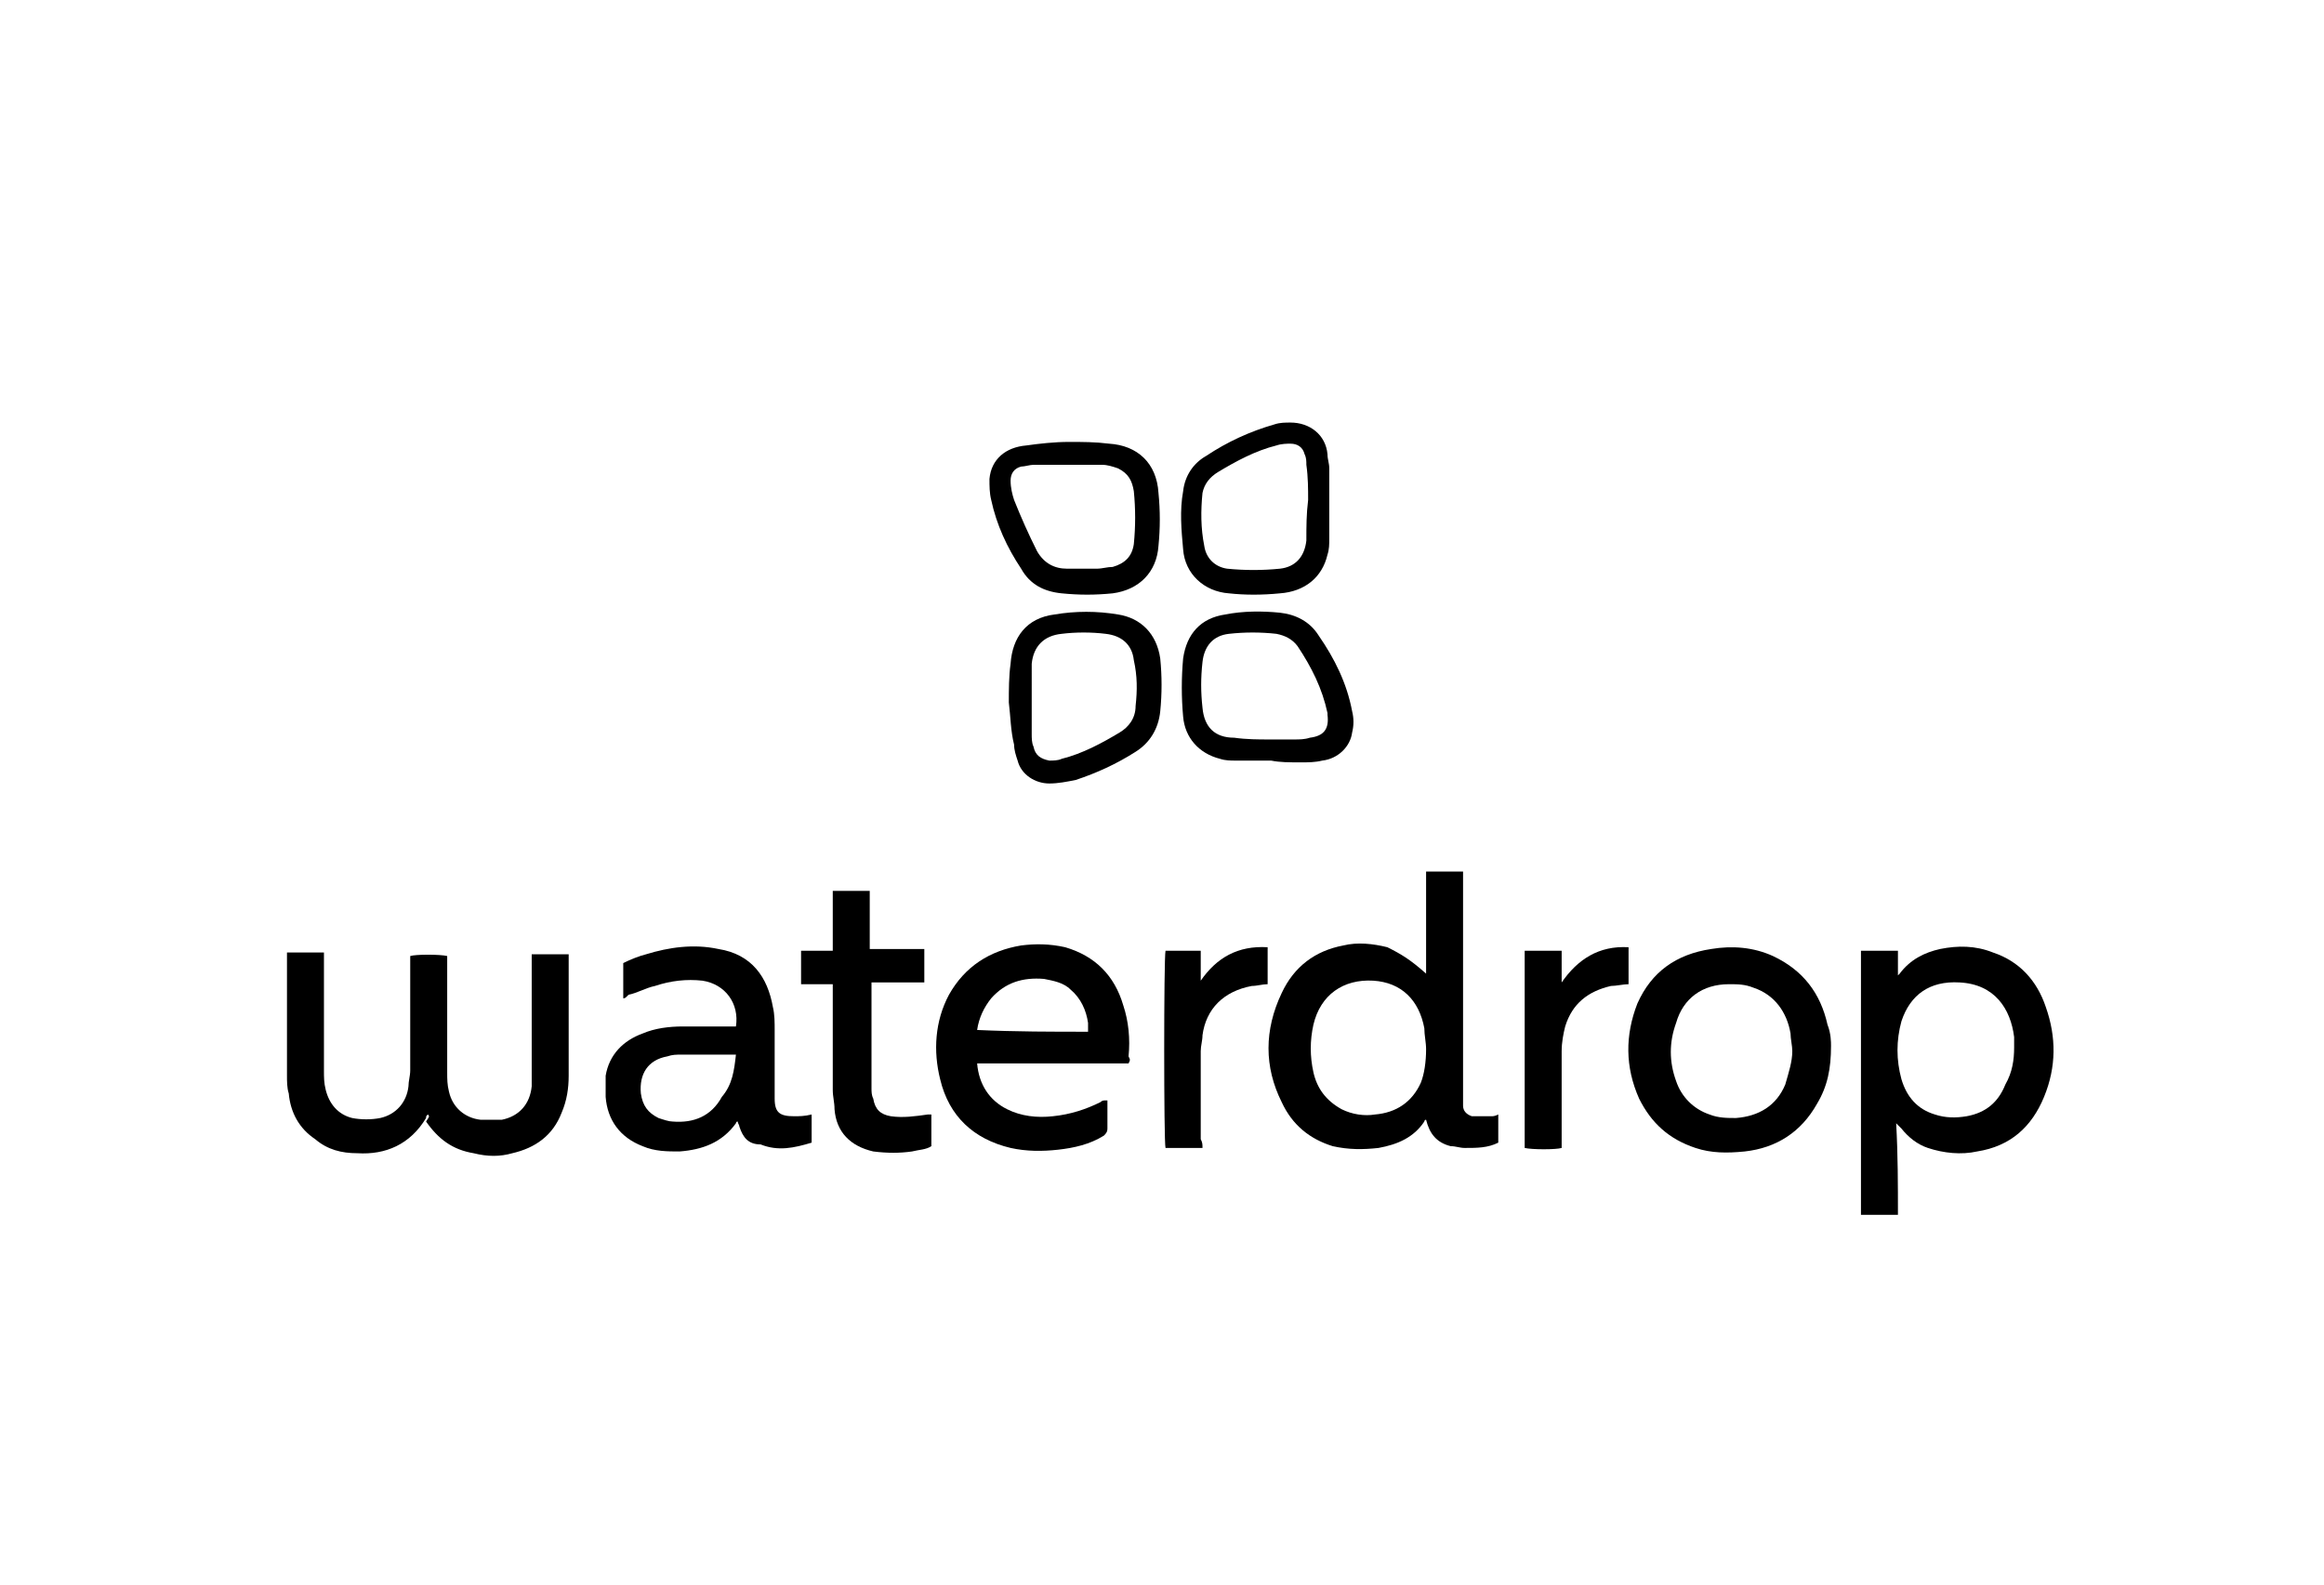
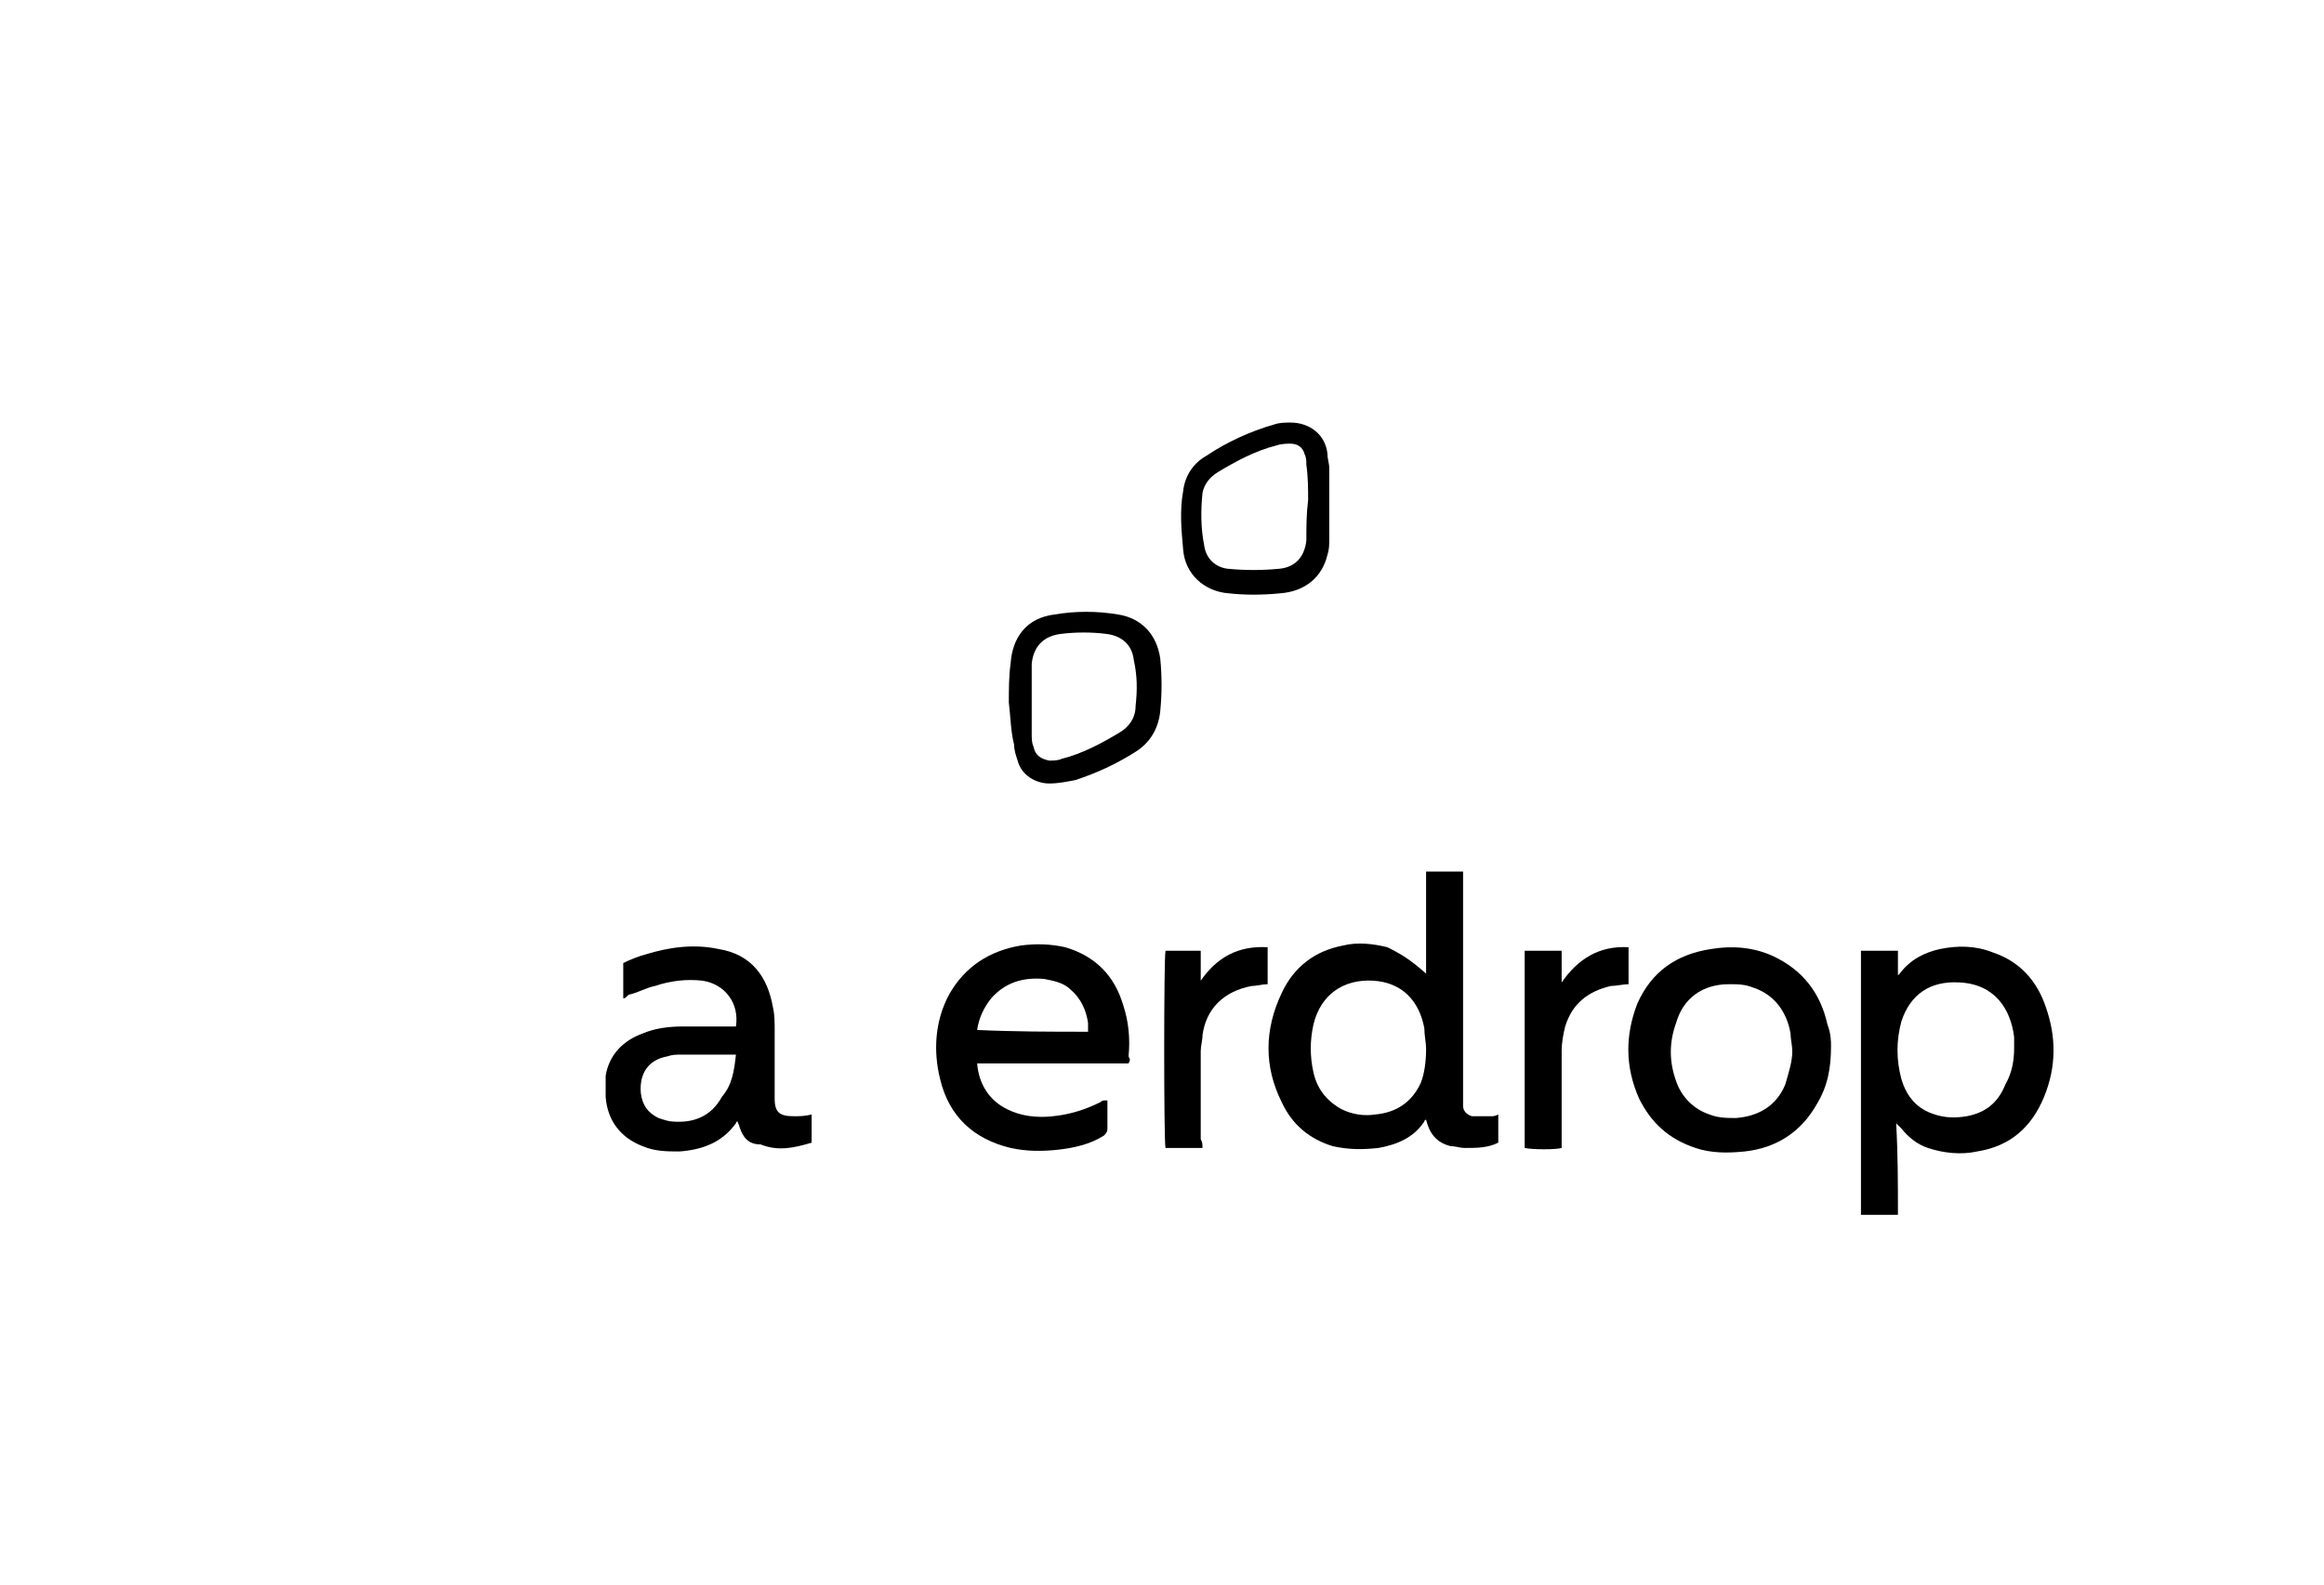
<svg xmlns="http://www.w3.org/2000/svg" version="1.1" x="0px" y="0px" viewBox="0 0 132 90" style="enable-background:new 0 0 132 90;" xml:space="preserve">
  <style type="text/css">
	.st0{display:none;}
	.st1{display:inline;}
	.st2{fill:#010D23;}
	.st3{fill:#FFFFFF;}
	.st4{fill-rule:evenodd;clip-rule:evenodd;}
	.st5{stroke:#FFFFFF;stroke-width:0.75;stroke-miterlimit:10;}
	.st6{opacity:0.25;}
	.st7{clip-path:url(#SVGID_00000139289313302560898730000001075000004074227878_);}
	.st8{clip-path:url(#SVGID_00000090291862167938007780000017491894022300723107_);}
	.st9{clip-path:url(#SVGID_00000139975948708961009350000000389890708465025464_);}
	.st10{clip-path:url(#SVGID_00000163756008304529161030000002153166629445880758_);}
	.st11{clip-path:url(#SVGID_00000020372311220815052010000008623872441598237569_);}
	.st12{clip-path:url(#SVGID_00000047061934668433810550000006256244173613994404_);}
	.st13{clip-path:url(#SVGID_00000016076948109771814920000005136837104506102705_);}
	.st14{clip-path:url(#SVGID_00000025421879719580700950000011096096840478529723_);}
</style>
  <g id="Ebene_2" class="st0">
    <g class="st1">
      <rect x="-587.5" y="-644.3" class="st2" width="1675" height="828" />
      <path class="st3" d="M1087-643.8v827H-587v-827H1087 M1088-644.8H-588v829h1676V-644.8L1088-644.8z" />
    </g>
  </g>
  <g id="Ebene_1">
    <g>
-       <path d="M24.3,63.3c-0.1,0.1-0.1,0.1-0.1,0.2c-0.9,1.5-2.3,2.1-3.9,2c-0.9,0-1.7-0.2-2.4-0.8c-0.9-0.6-1.4-1.5-1.5-2.6    c-0.1-0.3-0.1-0.7-0.1-1c0-2.2,0-4.5,0-6.7c0-0.1,0-0.2,0-0.3c0.7,0,1.4,0,2.1,0c0,0.1,0,0.3,0,0.4c0,2.1,0,4.2,0,6.3    c0,0.4,0,0.7,0.1,1.1c0.2,0.8,0.7,1.4,1.5,1.6c0.5,0.1,1.1,0.1,1.6,0c0.9-0.2,1.5-0.9,1.6-1.8c0-0.3,0.1-0.6,0.1-0.9    c0-2,0-4.1,0-6.1c0-0.2,0-0.3,0-0.4c0.3-0.1,1.7-0.1,2.1,0c0,0.1,0,0.3,0,0.4c0,2.1,0,4.2,0,6.2c0,0.4,0,0.7,0.1,1.1    c0.2,0.9,0.9,1.5,1.8,1.6c0.4,0,0.8,0,1.2,0c1-0.2,1.6-0.9,1.7-1.9c0-0.3,0-0.6,0-0.9c0-2,0-4.1,0-6.1c0-0.1,0-0.3,0-0.5    c0.7,0,1.4,0,2.1,0c0,0.1,0,0.3,0,0.4c0,2.2,0,4.3,0,6.5c0,0.7-0.1,1.4-0.4,2.1c-0.5,1.3-1.5,2-2.8,2.3c-0.7,0.2-1.4,0.2-2.2,0    c-1.2-0.2-2-0.8-2.7-1.8C24.4,63.4,24.4,63.4,24.3,63.3z" />
      <path d="M81,55.3c0-1.9,0-3.8,0-5.8c0.7,0,1.4,0,2.1,0c0,0.2,0,0.3,0,0.5c0,4,0,8.1,0,12.1c0,0.2,0,0.5,0,0.7    c0,0.3,0.2,0.5,0.5,0.6c0.4,0,0.7,0,1.1,0c0.1,0,0.2,0,0.4-0.1c0,0.3,0,0.6,0,0.8c0,0.3,0,0.5,0,0.8c-0.6,0.3-1.2,0.3-1.9,0.3    c-0.3,0-0.5-0.1-0.8-0.1c-0.8-0.2-1.2-0.7-1.4-1.5c-0.1,0-0.1,0.1-0.1,0.1c-0.6,0.9-1.5,1.3-2.6,1.5c-0.9,0.1-1.7,0.1-2.6-0.1    c-1.3-0.4-2.3-1.2-2.9-2.5c-1-2-1-4.1,0-6.2c0.7-1.5,1.9-2.4,3.5-2.7c0.8-0.2,1.7-0.1,2.5,0.1C79.6,54.2,80.1,54.5,81,55.3z     M81,59.6c0-0.4-0.1-0.8-0.1-1.2c-0.3-1.6-1.3-2.6-2.9-2.7c-1.7-0.1-3,0.8-3.4,2.5c-0.2,0.9-0.2,1.8,0,2.7    c0.2,0.9,0.7,1.6,1.6,2.1c0.6,0.3,1.3,0.4,1.9,0.3c1.2-0.1,2.1-0.7,2.6-1.8C80.9,61,81,60.3,81,59.6z" />
      <path d="M107.8,69c-0.7,0-1.4,0-2.1,0c0-5,0-10,0-15c0.7,0,1.3,0,2.1,0c0,0.4,0,0.9,0,1.4c0.1-0.1,0.1-0.1,0.1-0.1    c0.6-0.8,1.4-1.2,2.3-1.4c1-0.2,2-0.2,3,0.2c1.5,0.5,2.5,1.6,3,3.1c0.6,1.7,0.6,3.4-0.1,5.1c-0.7,1.7-1.9,2.8-3.8,3.1    c-0.9,0.2-1.9,0.1-2.8-0.2c-0.6-0.2-1.1-0.6-1.5-1.1c-0.1-0.1-0.1-0.1-0.3-0.3C107.8,65.6,107.8,67.3,107.8,69z M114.4,59.5    c0-0.2,0-0.4,0-0.6c-0.2-1.6-1.1-3-3.1-3.1c-1.7-0.1-2.8,0.7-3.3,2.2c-0.3,1.1-0.3,2.2,0,3.3c0.3,1,0.9,1.7,1.9,2    c0.6,0.2,1.2,0.2,1.8,0.1c1.1-0.2,1.8-0.8,2.2-1.8C114.3,60.9,114.4,60.2,114.4,59.5z" />
      <path d="M35.4,56.7c0-0.7,0-1.3,0-2c0.4-0.2,0.9-0.4,1.3-0.5c1.3-0.4,2.7-0.6,4.1-0.3c1.9,0.3,2.8,1.6,3.1,3.3    c0.1,0.4,0.1,0.9,0.1,1.3c0,1.2,0,2.5,0,3.7c0,0.1,0,0.1,0,0.2c0,0.8,0.3,1,1.1,1c0.3,0,0.6,0,1-0.1c0,0.3,0,0.6,0,0.8    c0,0.3,0,0.5,0,0.8c-1,0.3-1.9,0.5-2.9,0.1C42.5,65,42.2,64.6,42,64c0-0.1-0.1-0.2-0.1-0.3c-0.1,0-0.1,0.1-0.1,0.1    c-0.8,1.1-1.9,1.5-3.2,1.6c-0.7,0-1.4,0-2.1-0.3c-1.3-0.5-2-1.5-2.1-2.8c0-0.4,0-0.8,0-1.2c0.2-1.2,1-2,2.1-2.4    c0.7-0.3,1.5-0.4,2.3-0.4c0.9,0,1.8,0,2.7,0c0.1,0,0.2,0,0.3,0c0.2-1.3-0.6-2.4-1.9-2.6c-0.9-0.1-1.8,0-2.7,0.3    c-0.5,0.1-1,0.4-1.5,0.5C35.5,56.7,35.5,56.7,35.4,56.7z M41.8,59.9c-0.1,0-0.2,0-0.3,0c-0.9,0-1.9,0-2.8,0c-0.3,0-0.5,0-0.8,0.1    c-1.1,0.2-1.6,1-1.5,2.1c0.1,0.7,0.4,1.1,1,1.4c0.3,0.1,0.6,0.2,0.8,0.2c1.2,0.1,2.2-0.3,2.8-1.4C41.6,61.6,41.7,60.8,41.8,59.9z" />
      <path d="M64.1,60.4c-2.9,0-5.7,0-8.6,0c0.1,1.2,0.7,2.1,1.7,2.6c0.8,0.4,1.7,0.5,2.6,0.4c1-0.1,1.9-0.4,2.7-0.8    c0.1-0.1,0.2-0.1,0.3-0.1c0,0,0,0,0.1,0c0,0.1,0,0.2,0,0.2c0,0.5,0,1,0,1.4c0,0.2-0.1,0.3-0.2,0.4c-0.8,0.5-1.7,0.7-2.6,0.8    c-0.9,0.1-1.8,0.1-2.7-0.1c-2.1-0.5-3.5-1.8-4-3.9c-0.4-1.6-0.3-3.3,0.5-4.8c0.9-1.6,2.3-2.5,4.1-2.8c0.8-0.1,1.6-0.1,2.5,0.1    c1.7,0.5,2.8,1.6,3.3,3.3c0.3,0.9,0.4,1.9,0.3,2.9C64.2,60.2,64.2,60.2,64.1,60.4z M61.8,58.6C61.8,58.6,61.9,58.6,61.8,58.6    c0-0.2,0-0.3,0-0.5c-0.1-0.7-0.4-1.4-1-1.9c-0.4-0.4-1-0.5-1.5-0.6c-1.2-0.1-2.2,0.2-3,1.1c-0.4,0.5-0.7,1.1-0.8,1.8    C57.7,58.6,59.8,58.6,61.8,58.6z" />
      <path d="M104,59.4c0,1.3-0.2,2.3-0.8,3.3c-0.9,1.6-2.3,2.5-4.1,2.7c-1,0.1-1.9,0.1-2.8-0.2c-1.5-0.5-2.5-1.4-3.2-2.8    c-0.8-1.8-0.8-3.6-0.1-5.4c0.8-1.8,2.2-2.8,4.2-3.1c1.2-0.2,2.4-0.1,3.5,0.4c1.7,0.8,2.7,2.1,3.1,3.9C104,58.7,104,59.2,104,59.4z     M101.8,59.7c0-0.3-0.1-0.7-0.1-1c-0.2-1.2-0.9-2.2-2.1-2.6c-0.5-0.2-0.9-0.2-1.4-0.2c-1.5,0-2.6,0.8-3,2.2    c-0.4,1.1-0.4,2.2,0,3.3c0.3,0.9,1,1.6,1.9,1.9c0.5,0.2,1,0.2,1.5,0.2c1.3-0.1,2.3-0.7,2.8-1.9C101.6,60.9,101.8,60.3,101.8,59.7z    " />
-       <path d="M47.3,55.9c-0.6,0-1.2,0-1.8,0c0-0.6,0-1.2,0-1.9c0.6,0,1.1,0,1.8,0c0-0.6,0-1.1,0-1.7c0-0.5,0-1.1,0-1.7    c0.7,0,1.4,0,2.1,0c0,1.1,0,2.2,0,3.3c1,0,2,0,3.1,0c0,0.6,0,1.2,0,1.9c-1,0-2,0-3,0c0,0.1,0,0.2,0,0.3c0,1.9,0,3.8,0,5.7    c0,0.2,0,0.4,0.1,0.6c0.1,0.6,0.4,0.9,1,1c0.7,0.1,1.4,0,2.1-0.1c0.1,0,0.1,0,0.2,0c0,0.6,0,1.2,0,1.8c-0.3,0.2-0.7,0.2-1.1,0.3    c-0.7,0.1-1.4,0.1-2.2,0c-1.3-0.3-2.1-1.1-2.2-2.4c0-0.4-0.1-0.7-0.1-1.1c0-1.9,0-3.7,0-5.6C47.3,56.2,47.3,56,47.3,55.9z" />
-       <path d="M60.7,25.1c0.8,0,1.5,0,2.3,0.1c1.6,0.1,2.7,1.1,2.8,2.8c0.1,1,0.1,2,0,3c-0.1,1.5-1.1,2.5-2.6,2.7c-1,0.1-1.9,0.1-2.9,0    c-1-0.1-1.8-0.5-2.3-1.4c-0.8-1.2-1.4-2.5-1.7-3.9c-0.1-0.4-0.1-0.8-0.1-1.2c0.1-1.1,0.9-1.8,2.1-1.9C59,25.2,59.9,25.1,60.7,25.1    z M60.7,26.4C60.7,26.4,60.7,26.4,60.7,26.4c-0.7,0-1.3,0-2,0c-0.2,0-0.5,0.1-0.7,0.1c-0.4,0.1-0.6,0.4-0.6,0.8    c0,0.4,0.1,0.8,0.2,1.1c0.4,1,0.8,1.9,1.3,2.9c0.4,0.7,1,1,1.7,1c0.6,0,1.1,0,1.7,0c0.3,0,0.6-0.1,0.9-0.1    c0.7-0.2,1.1-0.6,1.2-1.3c0.1-1,0.1-2,0-3c-0.1-0.6-0.3-1-0.9-1.3c-0.3-0.1-0.6-0.2-0.9-0.2C62.1,26.4,61.4,26.4,60.7,26.4z" />
      <path d="M57.3,39.9c0-0.7,0-1.5,0.1-2.2c0.1-1.5,0.9-2.6,2.5-2.8c1.2-0.2,2.4-0.2,3.6,0c1.3,0.2,2.2,1.1,2.4,2.5c0.1,1,0.1,2,0,3    c-0.1,1-0.6,1.8-1.4,2.3c-1.1,0.7-2.2,1.2-3.4,1.6c-0.5,0.1-1,0.2-1.5,0.2c-0.8,0-1.6-0.5-1.8-1.3c-0.1-0.3-0.2-0.6-0.2-0.9    C57.4,41.5,57.4,40.7,57.3,39.9z M58.6,39.8C58.6,39.8,58.6,39.8,58.6,39.8c0,0.6,0,1.3,0,1.9c0,0.2,0,0.5,0.1,0.7    c0.1,0.5,0.4,0.7,0.9,0.8c0.2,0,0.5,0,0.7-0.1c1.2-0.3,2.3-0.9,3.3-1.5c0.5-0.3,0.9-0.8,0.9-1.5c0.1-0.9,0.1-1.7-0.1-2.6    c-0.1-0.9-0.7-1.4-1.6-1.5c-0.8-0.1-1.7-0.1-2.5,0c-1,0.1-1.6,0.7-1.7,1.7c0,0.1,0,0.2,0,0.3C58.6,38.7,58.6,39.3,58.6,39.8z" />
      <path d="M75.5,28.5c0,0.7,0,1.4,0,2.1c0,0.3,0,0.6-0.1,0.9c-0.3,1.3-1.3,2.1-2.7,2.2c-1,0.1-2,0.1-2.9,0c-1.4-0.1-2.5-1.1-2.6-2.5    c-0.1-1.1-0.2-2.2,0-3.3c0.1-0.9,0.6-1.6,1.3-2c1.2-0.8,2.5-1.4,3.9-1.8c0.3-0.1,0.6-0.1,0.9-0.1c1.1,0,2,0.7,2.1,1.8    c0,0.3,0.1,0.5,0.1,0.8C75.5,27.2,75.5,27.8,75.5,28.5C75.5,28.5,75.5,28.5,75.5,28.5z M74.3,28.4c0-0.6,0-1.3-0.1-2    c0-0.2,0-0.4-0.1-0.6c-0.1-0.4-0.4-0.6-0.8-0.6c-0.2,0-0.5,0-0.8,0.1c-1.2,0.3-2.3,0.9-3.3,1.5c-0.5,0.3-0.8,0.7-0.9,1.2    c-0.1,1-0.1,2,0.1,3c0.1,0.7,0.6,1.2,1.3,1.3c1,0.1,2,0.1,3,0c0.9-0.1,1.4-0.7,1.5-1.6C74.2,29.9,74.2,29.2,74.3,28.4z" />
-       <path d="M72.2,43.2c-0.7,0-1.3,0-2,0c-0.3,0-0.6,0-0.9-0.1c-1.2-0.3-2-1.2-2.1-2.4c-0.1-1.1-0.1-2.2,0-3.3c0.2-1.4,1-2.3,2.4-2.5    c1-0.2,2.1-0.2,3.1-0.1c0.9,0.1,1.7,0.5,2.2,1.3c0.9,1.3,1.6,2.7,1.9,4.3c0.1,0.4,0.1,0.8,0,1.2c-0.1,0.8-0.8,1.5-1.7,1.6    c-0.4,0.1-0.8,0.1-1.2,0.1C73.2,43.3,72.7,43.3,72.2,43.2C72.2,43.3,72.2,43.2,72.2,43.2z M72.1,42C72.1,42,72.1,42,72.1,42    c0.5,0,1,0,1.4,0c0.3,0,0.6,0,0.9-0.1c0.8-0.1,1.1-0.5,1-1.3c0,0,0-0.1,0-0.1c-0.3-1.4-0.9-2.6-1.7-3.8c-0.3-0.4-0.7-0.6-1.2-0.7    c-0.9-0.1-1.8-0.1-2.7,0c-0.9,0.1-1.4,0.7-1.5,1.6c-0.1,0.9-0.1,1.7,0,2.6c0.1,1.1,0.7,1.7,1.8,1.7C70.8,42,71.5,42,72.1,42z" />
      <path d="M86.6,54c0.7,0,1.3,0,2.1,0c0,0.3,0,0.6,0,0.9c0,0.3,0,0.6,0,0.9c0.9-1.3,2.1-2.1,3.8-2c0,0.7,0,1.4,0,2.1    c-0.3,0-0.7,0.1-1,0.1c-1.3,0.3-2.2,1-2.6,2.3c-0.1,0.4-0.2,0.9-0.2,1.4c0,1.7,0,3.4,0,5.1c0,0.1,0,0.3,0,0.4    c-0.3,0.1-1.7,0.1-2.1,0C86.6,61.5,86.6,57.8,86.6,54z" />
      <path d="M68.3,65.2c-0.7,0-1.4,0-2.1,0c-0.1-0.3-0.1-10.8,0-11.2c0.7,0,1.3,0,2,0c0,0.6,0,1.2,0,1.7c0.9-1.3,2.1-2,3.8-1.9    c0,0.7,0,1.4,0,2.1c-0.3,0-0.6,0.1-0.9,0.1c-1.6,0.3-2.6,1.3-2.8,2.8c0,0.3-0.1,0.6-0.1,0.9c0,1.7,0,3.3,0,5    C68.3,64.9,68.3,65,68.3,65.2z" />
    </g>
  </g>
</svg>